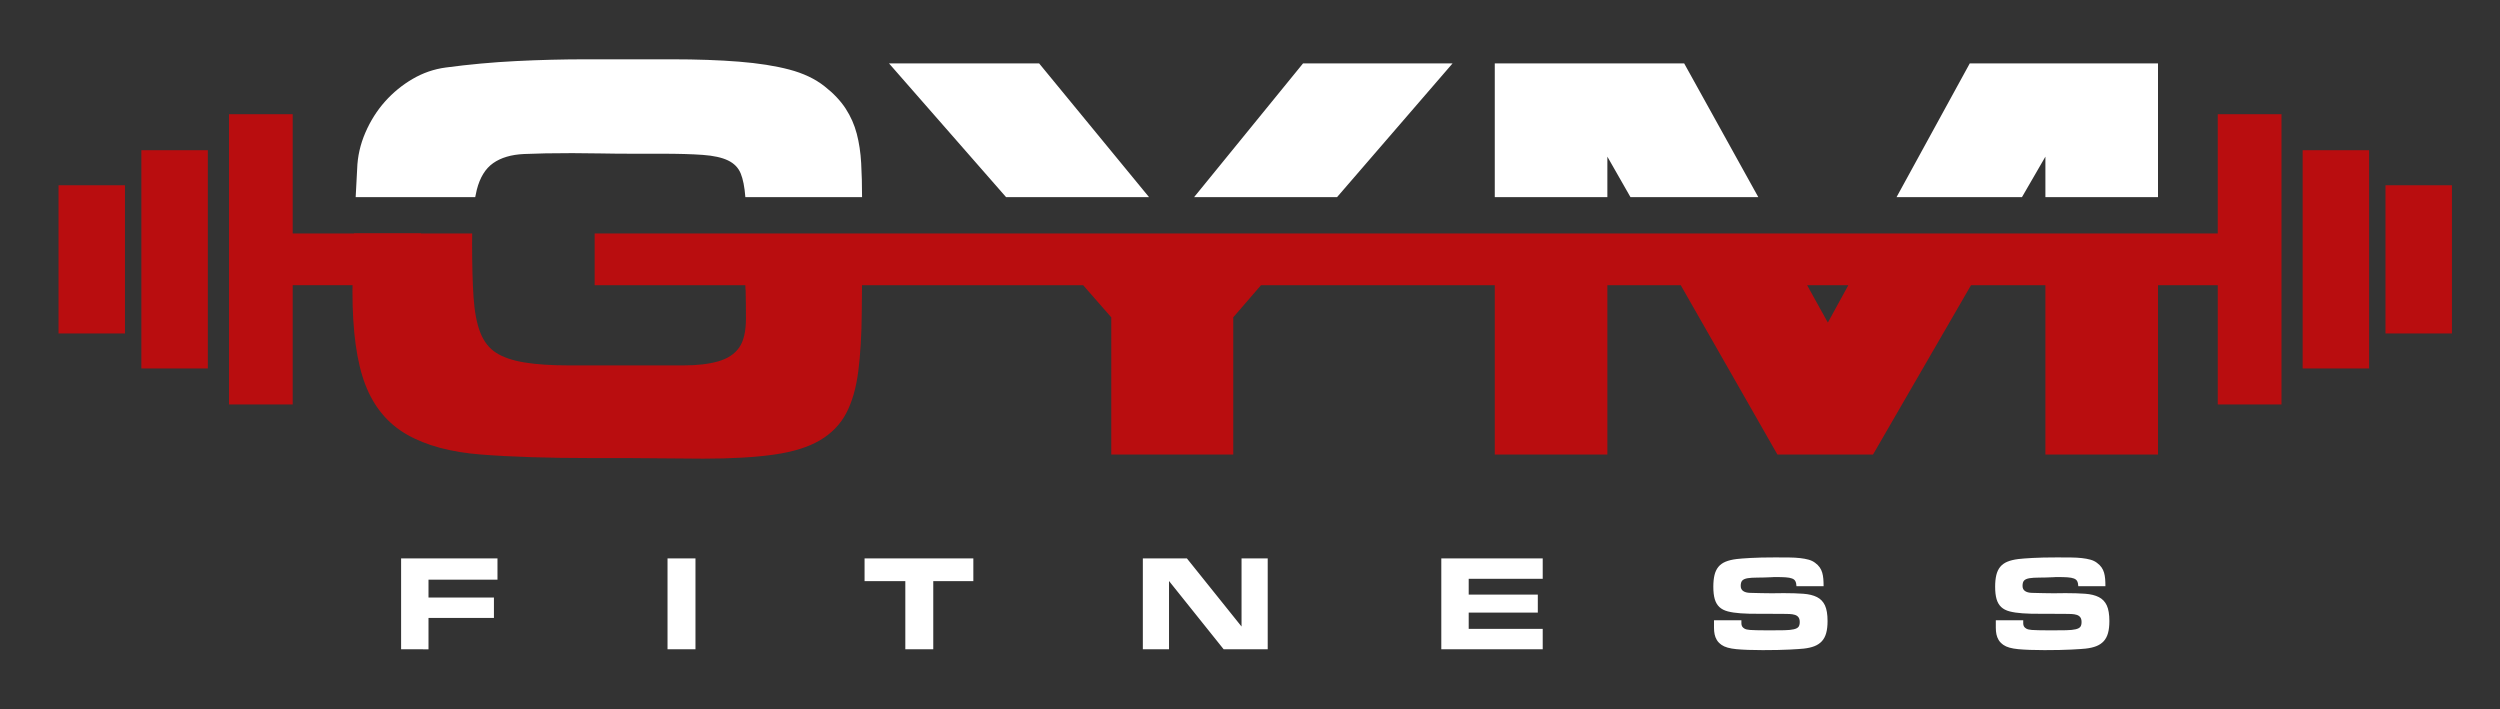
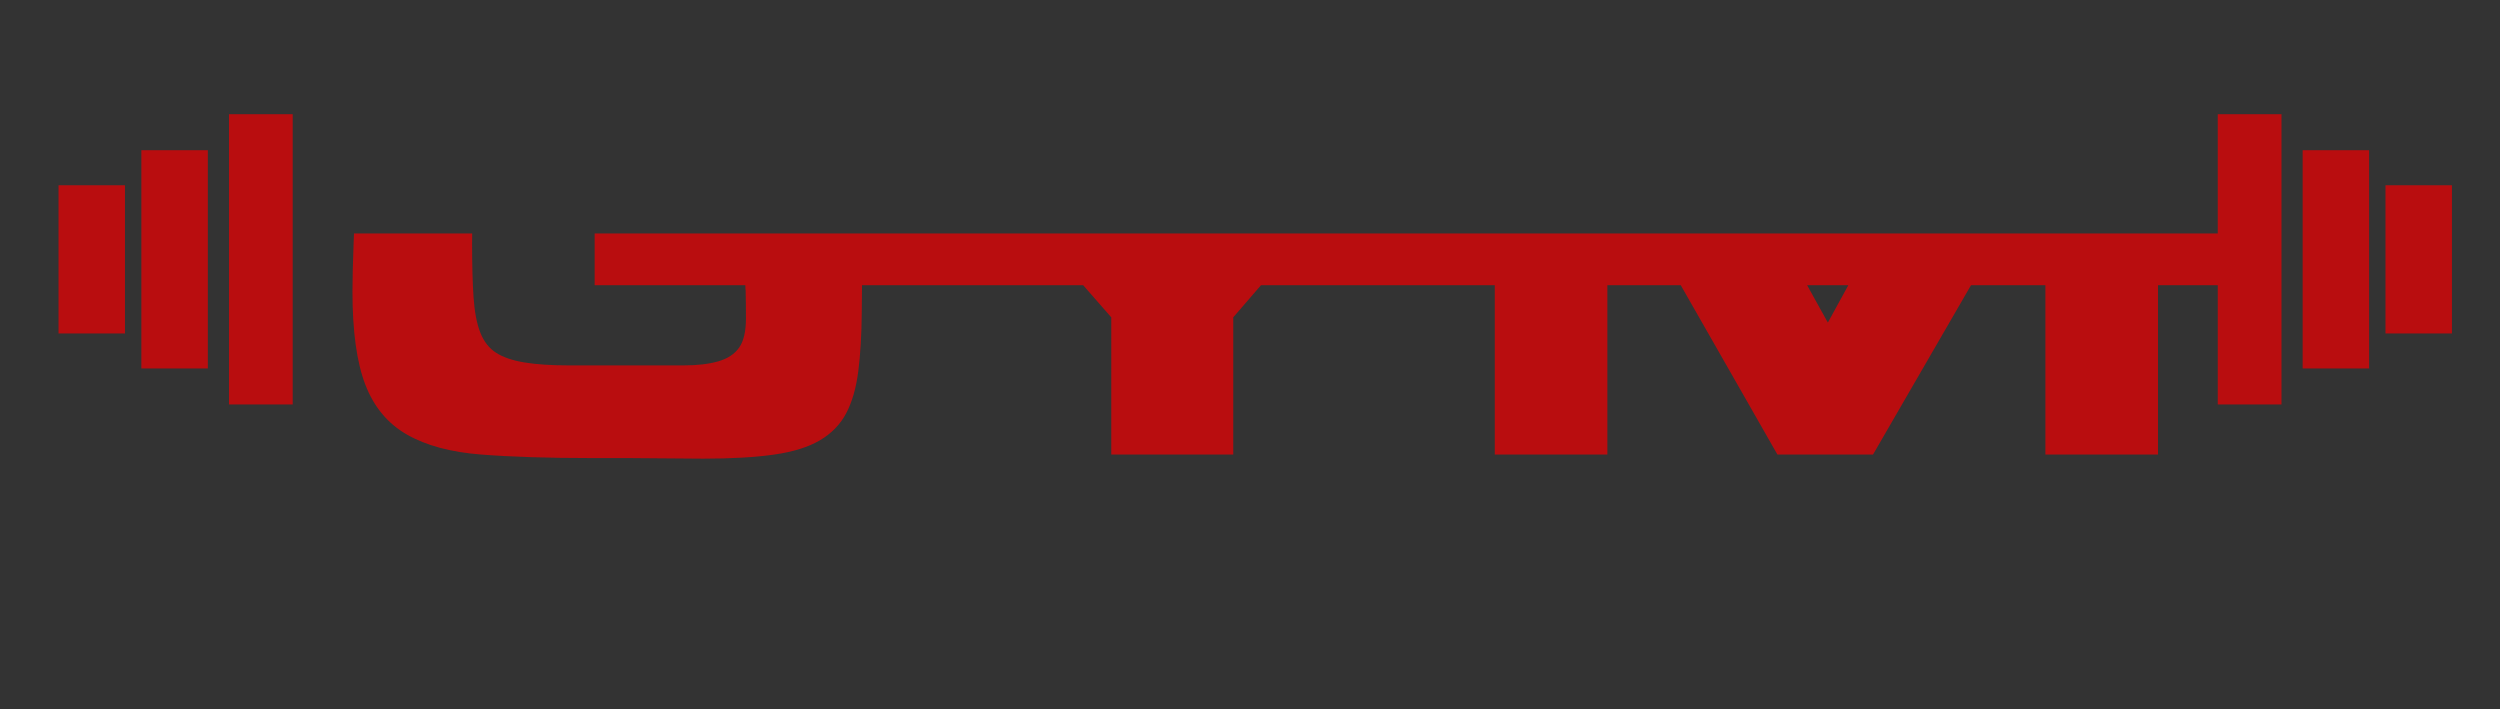
<svg xmlns="http://www.w3.org/2000/svg" xml:space="preserve" style="enable-background:new 0 0 2864.427 812.837;" viewBox="0 0 2864.427 812.837" y="0px" x="0px" id="Layer_1" version="1.1">
  <rect x="0" y="0" width="2864.427" height="812.837" fill="#333333" stroke="none" />
  <g>
-     <path d="M1868.135,225.842l-26.461-46.359v46.359h-129V72.658h217.018   l84.908,153.184H1868.135z M1368.186,225.842l124.783-153.184h171.328l-132.311,153.184H1368.186z M407.522,225.842   c0.514-10.197,1.076-20.949,1.697-32.248c0.445-14.33,3.588-28.215,9.408-41.656c5.822-13.439,13.322-25.301,22.504-35.607   c9.19-10.299,19.715-18.926,31.584-25.863c11.871-6.947,24.521-11.316,37.961-13.105c26.871-3.586,53.752-6.047,80.625-7.391   c26.871-1.346,53.752-2.018,80.623-2.018c36.289,0,68.873,0,97.762,0c28.887,0,54.533,0.9,76.928,2.689   c22.402,1.789,41.664,4.813,57.785,9.072c16.119,4.258,29.559,10.633,40.311,19.143c10.299,8.064,18.363,16.574,24.185,25.537   c5.828,8.955,10.08,18.59,12.768,28.889c2.688,10.307,4.367,21.494,5.039,33.6c0.672,12.088,1.01,25.082,1.01,38.959H854.006   c-0.891-11.643-2.689-20.715-5.377-27.207c-2.688-6.494-7.5-11.424-14.439-14.775c-6.947-3.361-16.574-5.494-28.896-6.385   c-12.315-0.898-28.107-1.344-47.359-1.344h-34.273c-12.096,0-23.965-0.109-35.607-0.336c-11.643-0.227-22.395-0.336-32.248-0.336   c-22.395,0-40.875,0.336-55.432,1.008c-14.559,0.672-26.318,4.141-35.273,10.416c-8.963,6.266-15.228,16.455-18.816,30.568   c-0.654,2.578-1.25,5.385-1.789,8.391H407.522z M1152.706,225.842L1018.623,72.658h171.992l125.901,153.184H1152.706z    M2472.575,72.658v153.184h-129.01v-46.359l-26.83,46.359h-143.709l83.867-153.184H2472.575z" style="fill-rule:evenodd;clip-rule:evenodd;fill:#FFFFFF;" />
    <path d="M238.125,172.082h-76.154v250.096h76.154V172.082z    M335.373,130.82H262.37v332.627h73.004V130.82z M2638.292,172.082h76.154v250.096h-76.154V172.082z M2733.221,212.234h76.154   v169.801h-76.154V212.234z M2070.543,326.762l23.756,42.865l23.471-42.865H2070.543z M2472.575,326.762v194.043h-129.01V326.762   h-85.229l-112.301,194.043h-109.512l-110.781-194.043h-84.068v194.043h-129V326.762h-267.856l-31.803,36.826v157.217h-139.752   V363.588l-32.23-36.826H987.676c-0.117,11.096-0.209,21.58-0.303,31.441c-0.217,25.99-1.561,48.494-4.031,67.529   c-2.461,19.033-7.047,34.936-13.768,47.703c-6.721,12.768-16.691,23.066-29.896,30.904c-13.221,7.846-30.685,13.33-52.416,16.465   c-21.715,3.133-48.932,4.703-81.633,4.703c-14.33,0-28.779-0.117-43.336-0.336c-14.557-0.227-28.779-0.336-42.664-0.336h-41.656   c-49.721,0-91.932-1.344-126.648-4.031c-34.709-2.689-63.043-10.307-84.992-22.84c-21.949-12.543-37.852-31.586-47.705-57.113   c-9.853-25.535-14.783-61.145-14.783-106.832c0-13.887,0.453-32.584,1.344-56.105l0.42-10.406h135.418   c-0.076,3.67-0.117,7.475-0.117,11.414c0,24.639,0.563,45.244,1.68,61.816c1.125,16.574,3.695,30.014,7.728,40.313   c4.031,10.299,10.08,18.027,18.145,23.176c8.055,5.158,18.924,8.853,32.584,11.09c13.658,2.242,30.686,3.359,51.065,3.359   c20.377,0,45.125,0,74.24,0c21.494,0,40.311,0,56.439,0c16.119,0,29.561-1.57,40.313-4.705   c10.752-3.133,18.699-8.398,23.848-15.791c5.158-7.385,7.729-18.473,7.729-33.256c0-2.68-0.109-30.779-0.336-32.115   c-0.219-1.344-0.336-3.359-0.336-6.047H681.332v-59.254h307.051h200.779h306.84h216.672h129h50.25h145.768h112.52h142.416h50.938   h129.01h68.469V130.82h73.014v332.627h-73.014V326.762H2472.575z M143.196,212.234H67.049v169.801h76.146V212.234z" style="fill-rule:evenodd;clip-rule:evenodd;fill:#B90D0F;" />
-     <path d="M2381.249,671.629c-0.102-2.395-0.521-4.293-1.244-5.695c-0.73-1.412-2.008-2.453-3.83-3.125   c-1.822-0.682-4.217-1.127-7.182-1.328c-2.975-0.209-6.797-0.31-11.484-0.31c-0.83,0-1.512,0-2.031,0   c-0.521,0-1.193,0.051-2.033,0.15c-6.762,0.313-12.441,0.471-17.02,0.471c-4.586,0-8.281,0.236-11.088,0.697   c-2.814,0.471-4.848,1.336-6.09,2.58c-1.252,1.252-1.881,3.334-1.881,6.25c0,2.604,0.939,4.553,2.813,5.854   c1.873,1.303,4.479,2.008,7.813,2.109c4.688,0.109,9.139,0.209,13.357,0.318c4.217,0.102,8.146,0.152,11.785,0.152   c2.191,0,4.451-0.025,6.795-0.076c2.344-0.051,4.553-0.076,6.637-0.076c8.643,0,16.145,0.236,22.494,0.697   c6.352,0.471,11.584,1.748,15.691,3.83c4.117,2.084,7.166,5.26,9.141,9.527c1.982,4.266,2.973,10.256,2.973,17.959   c0,5.418-0.52,9.996-1.563,13.742c-1.041,3.754-2.688,6.854-4.922,9.299c-2.234,2.445-5.074,4.344-8.51,5.703   c-3.436,1.353-7.551,2.285-12.34,2.807c-2.814,0.318-8.232,0.68-16.246,1.092c-8.014,0.42-18.277,0.629-30.77,0.629   c-12.289,0-22.311-0.369-30.063-1.092c-7.762-0.73-13.408-2.344-16.953-4.846c-2.494-1.773-4.342-3.672-5.543-5.695   c-1.193-2.033-2.025-4.201-2.496-6.486c-0.469-2.293-0.705-4.762-0.705-7.416c0-2.664,0-5.545,0-8.67h31.4c0,1.143,0,2.344,0,3.588   c0,1.252,0.252,2.369,0.781,3.359c0.512,0.992,1.453,1.873,2.805,2.654c1.354,0.781,3.436,1.277,6.25,1.486   c1.354,0.102,3.881,0.211,7.578,0.313c3.695,0.109,8.35,0.158,13.977,0.158c7.283,0,13.248-0.049,17.885-0.158   c4.627-0.102,8.248-0.471,10.852-1.092c2.605-0.623,4.377-1.563,5.311-2.814c0.939-1.252,1.402-3.066,1.402-5.469   c0-2.285-0.463-4.082-1.402-5.385c-0.934-1.303-2.295-2.242-4.059-2.815c-1.771-0.57-3.881-0.906-6.324-1.016   c-2.453-0.102-5.133-0.152-8.049-0.152c-10.205-0.109-19.26-0.133-27.174-0.084c-7.912,0.059-14.783-0.125-20.621-0.545   c-5.83-0.412-10.744-1.143-14.76-2.184c-4.008-1.043-7.232-2.705-9.686-4.998c-2.443-2.295-4.209-5.31-5.309-9.057   c-1.092-3.746-1.639-8.492-1.639-14.213c0-5.107,0.445-9.533,1.328-13.279c0.891-3.748,2.369-6.897,4.451-9.451   c2.084-2.545,4.814-4.527,8.199-5.93c3.385-1.412,7.576-2.428,12.574-3.051c3.336-0.42,8.721-0.83,16.162-1.242   c7.451-0.42,16.793-0.631,28.039-0.631c5.939,0,11.273,0.025,16.012,0.076c4.738,0.051,8.955,0.285,12.65,0.705   c3.695,0.42,6.947,1.018,9.762,1.799c2.813,0.781,5.258,1.949,7.34,3.512c2.295,1.662,4.092,3.435,5.385,5.309   c1.303,1.873,2.27,3.906,2.891,6.098c0.629,2.184,1.041,4.553,1.252,7.107c0.209,2.545,0.311,5.334,0.311,8.35H2381.249z    M2058.338,671.629c-0.1-2.395-0.52-4.293-1.252-5.695c-0.721-1.412-1.998-2.453-3.82-3.125c-1.824-0.682-4.217-1.127-7.184-1.328   c-2.973-0.209-6.795-0.31-11.482-0.31c-0.832,0-1.512,0-2.033,0c-0.512,0-1.193,0.051-2.033,0.15   c-6.762,0.313-12.44,0.471-17.018,0.471c-4.578,0-8.283,0.236-11.088,0.697c-2.814,0.471-4.848,1.336-6.09,2.58   c-1.252,1.252-1.883,3.334-1.883,6.25c0,2.604,0.941,4.553,2.814,5.854c1.873,1.303,4.477,2.008,7.813,2.109   c4.688,0.109,9.131,0.209,13.356,0.318c4.217,0.102,8.148,0.152,11.785,0.152c2.193,0,4.453-0.025,6.797-0.076   c2.344-0.051,4.561-0.076,6.645-0.076c8.635,0,16.137,0.236,22.486,0.697c6.352,0.471,11.584,1.748,15.699,3.83   c4.107,2.084,7.158,5.26,9.141,9.527c1.973,4.266,2.965,10.256,2.965,17.959c0,5.418-0.521,9.996-1.563,13.742   c-1.041,3.754-2.688,6.854-4.922,9.299c-2.244,2.445-5.074,4.344-8.51,5.703c-3.436,1.353-7.553,2.285-12.34,2.807   c-2.814,0.318-8.225,0.68-16.246,1.092c-8.021,0.42-18.27,0.629-30.77,0.629c-12.289,0-22.311-0.369-30.064-1.092   c-7.762-0.73-13.406-2.344-16.951-4.846c-2.494-1.773-4.342-3.672-5.543-5.695c-1.193-2.033-2.025-4.201-2.496-6.486   c-0.471-2.293-0.705-4.762-0.705-7.416c0-2.664,0-5.545,0-8.67h31.398c0,1.143,0,2.344,0,3.588c0,1.252,0.254,2.369,0.774,3.359   c0.521,0.992,1.463,1.873,2.814,2.654c1.352,0.781,3.436,1.277,6.25,1.486c1.352,0.102,3.881,0.211,7.576,0.313   c3.697,0.109,8.35,0.158,13.979,0.158c7.283,0,13.246-0.049,17.883-0.158c4.629-0.102,8.25-0.471,10.854-1.092   c2.604-0.623,4.377-1.563,5.309-2.814c0.941-1.252,1.412-3.066,1.412-5.469c0-2.285-0.471-4.082-1.412-5.385   c-0.932-1.303-2.285-2.242-4.057-2.815c-1.773-0.57-3.881-0.906-6.326-1.016c-2.453-0.102-5.131-0.152-8.047-0.152   c-10.197-0.109-19.262-0.133-27.174-0.084c-7.914,0.059-14.785-0.125-20.623-0.545c-5.83-0.412-10.744-1.143-14.758-2.184   c-4.008-1.043-7.233-2.705-9.686-4.998c-2.445-2.295-4.209-5.31-5.309-9.057c-1.094-3.746-1.639-8.492-1.639-14.213   c0-5.107,0.445-9.533,1.326-13.279c0.883-3.748,2.369-6.897,4.453-9.451c2.084-2.545,4.813-4.527,8.199-5.93   c3.385-1.412,7.576-2.428,12.574-3.051c3.334-0.42,8.719-0.83,16.162-1.242c7.451-0.42,16.791-0.631,28.039-0.631   c5.94,0,11.274,0.025,16.01,0.076c4.738,0.051,8.955,0.285,12.652,0.705c3.695,0.42,6.955,1.018,9.76,1.799   c2.814,0.781,5.26,1.949,7.342,3.512c2.293,1.662,4.092,3.435,5.385,5.309c1.303,1.873,2.268,3.906,2.889,6.098   c0.631,2.184,1.043,4.553,1.252,7.107c0.211,2.545,0.311,5.334,0.311,8.35H2058.338z M1651.403,743.945v-104.18h116.199v23.43   h-84.807v18.119h79.188v20.621h-79.188v18.582h84.807v23.428H1651.403z M1452.506,639.765v104.18h-50.451l-62.633-78.248v78.248   h-29.988v-104.18h50.451l62.633,78.098v-78.098H1452.506z M1069.309,665.849v78.096h-32.021v-78.096h-46.695v-26.084h124.633   v26.084H1069.309z M796.852,639.765v104.18h-32.021v-104.18H796.852z M459.571,743.945v-104.18h110.428v24.369h-79.037v20.463   h74.971v23.428h-74.971v35.92H459.571z" style="fill:#FFFFFF;" />
-     <rect height="59.254" width="195.891" style="fill-rule:evenodd;clip-rule:evenodd;fill:#B90D0F;" y="267.508" x="286.495" />
  </g>
</svg>